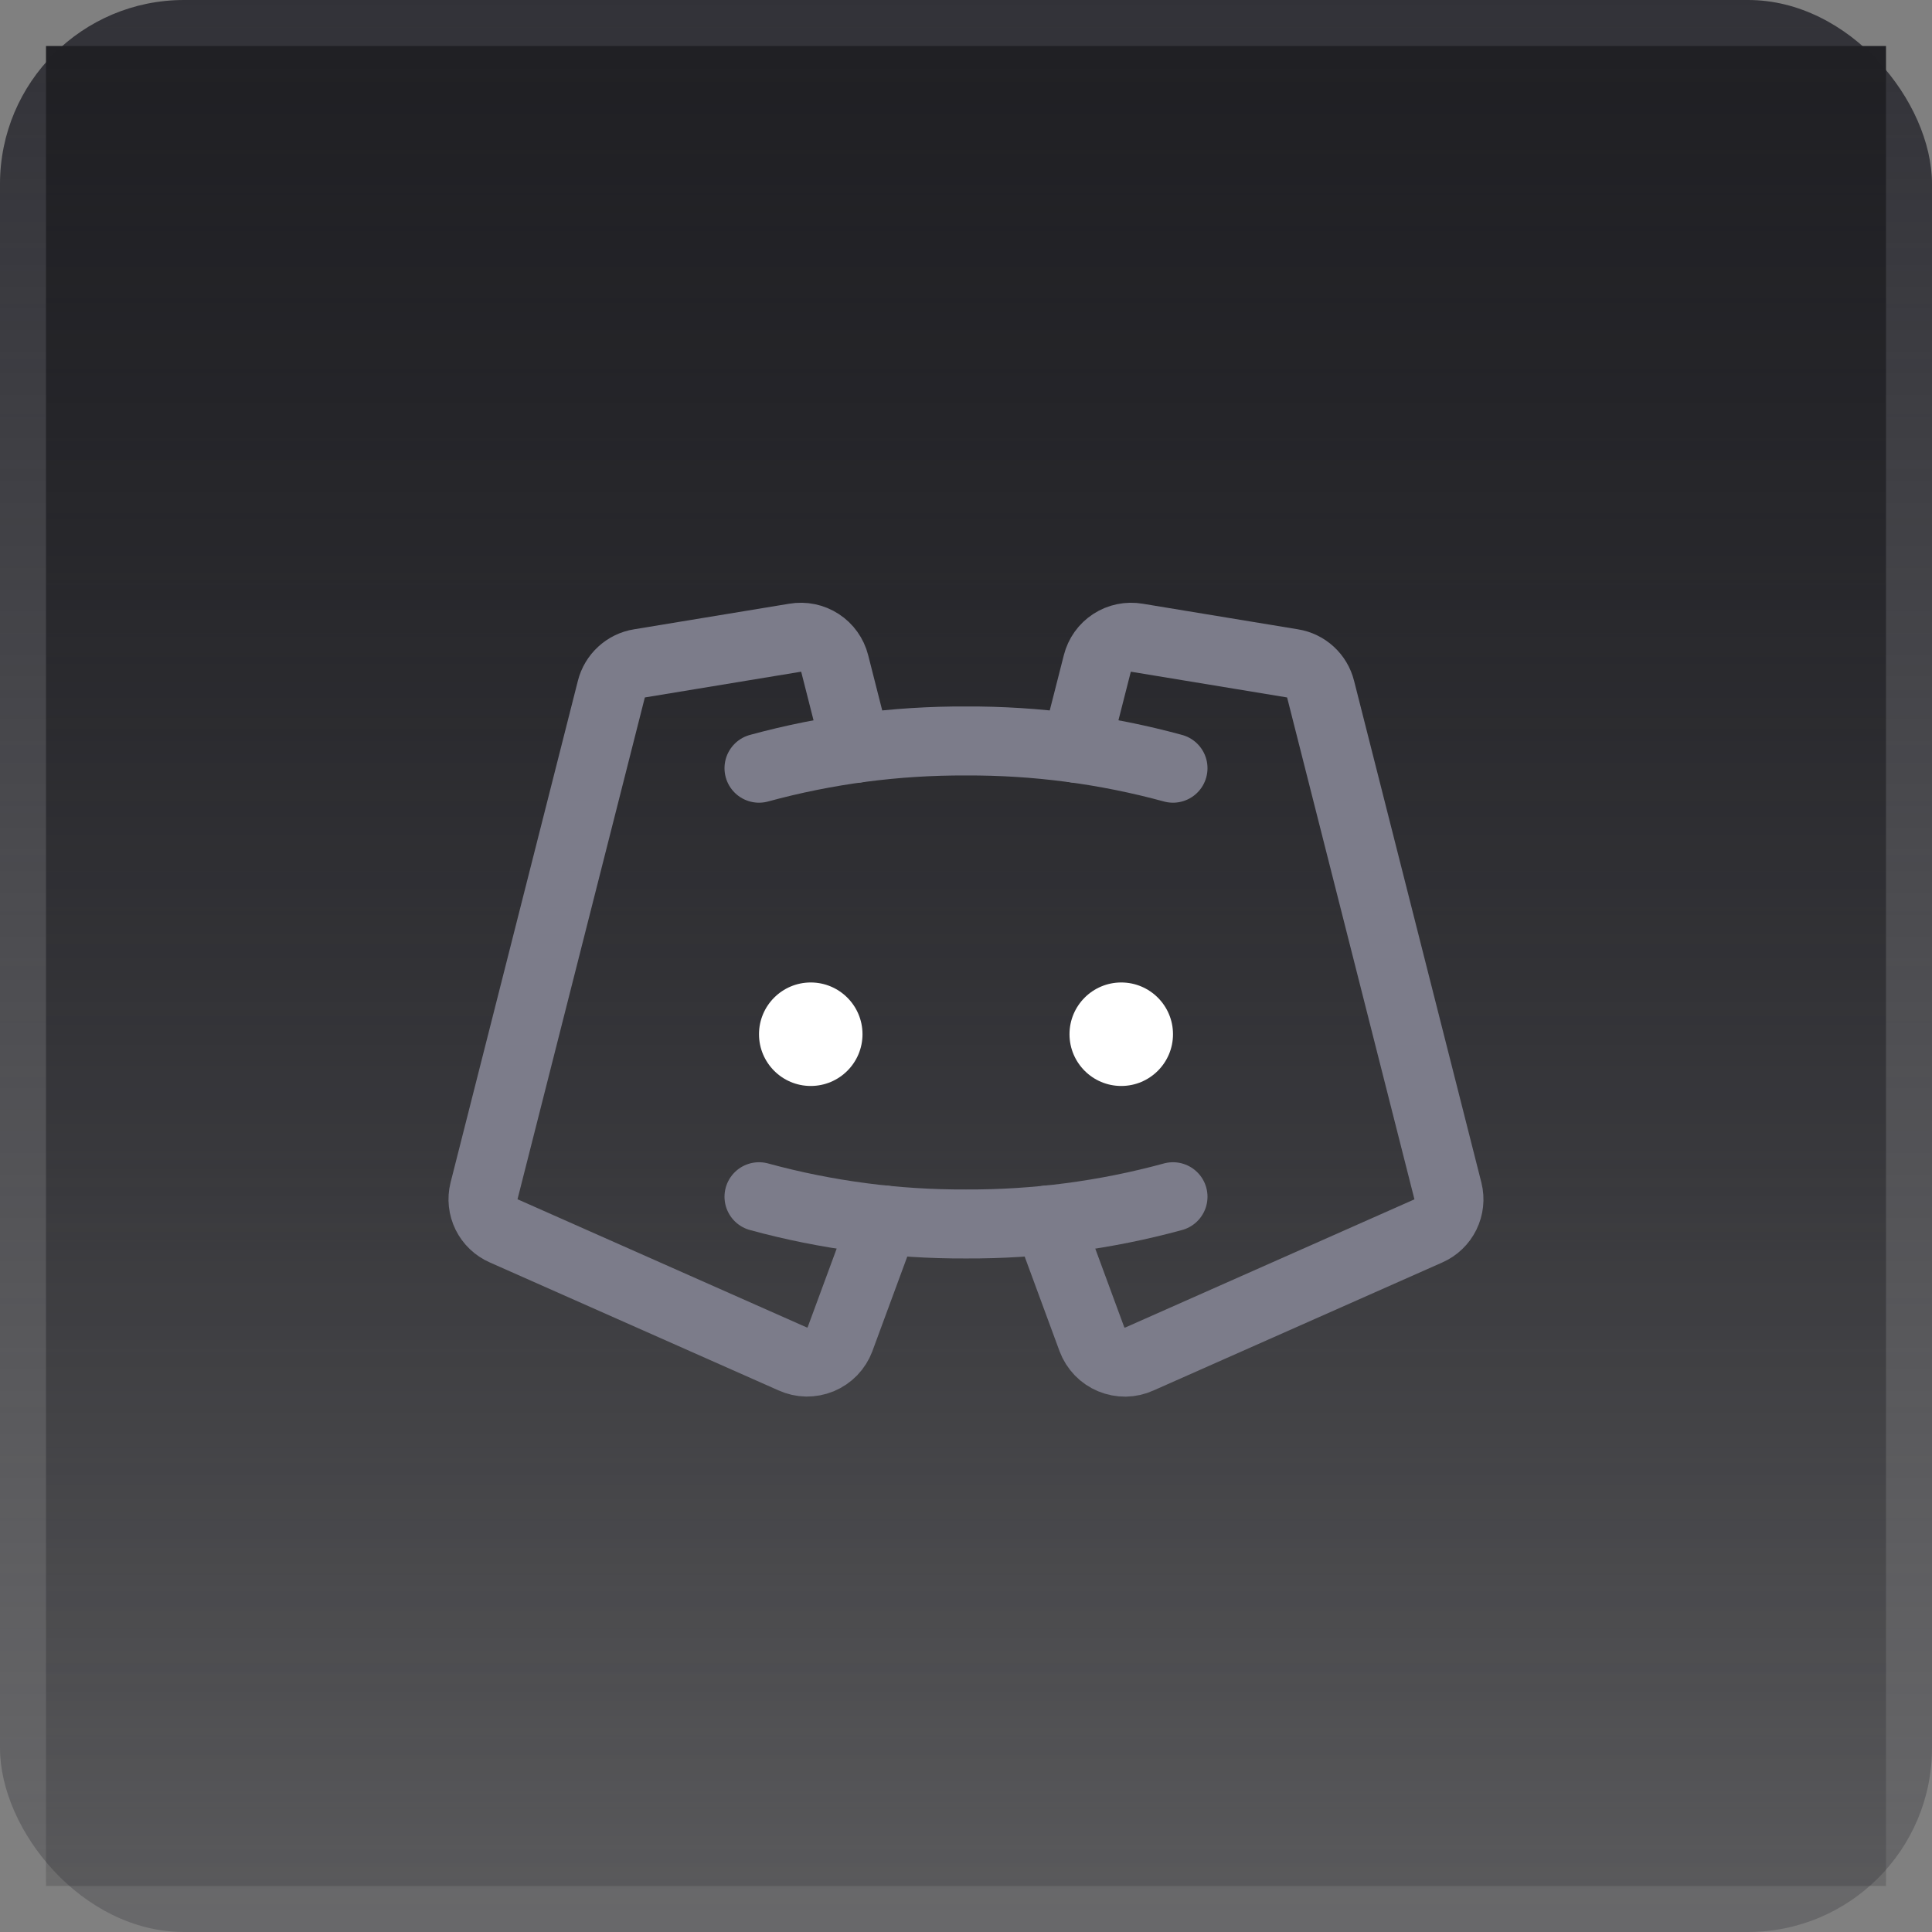
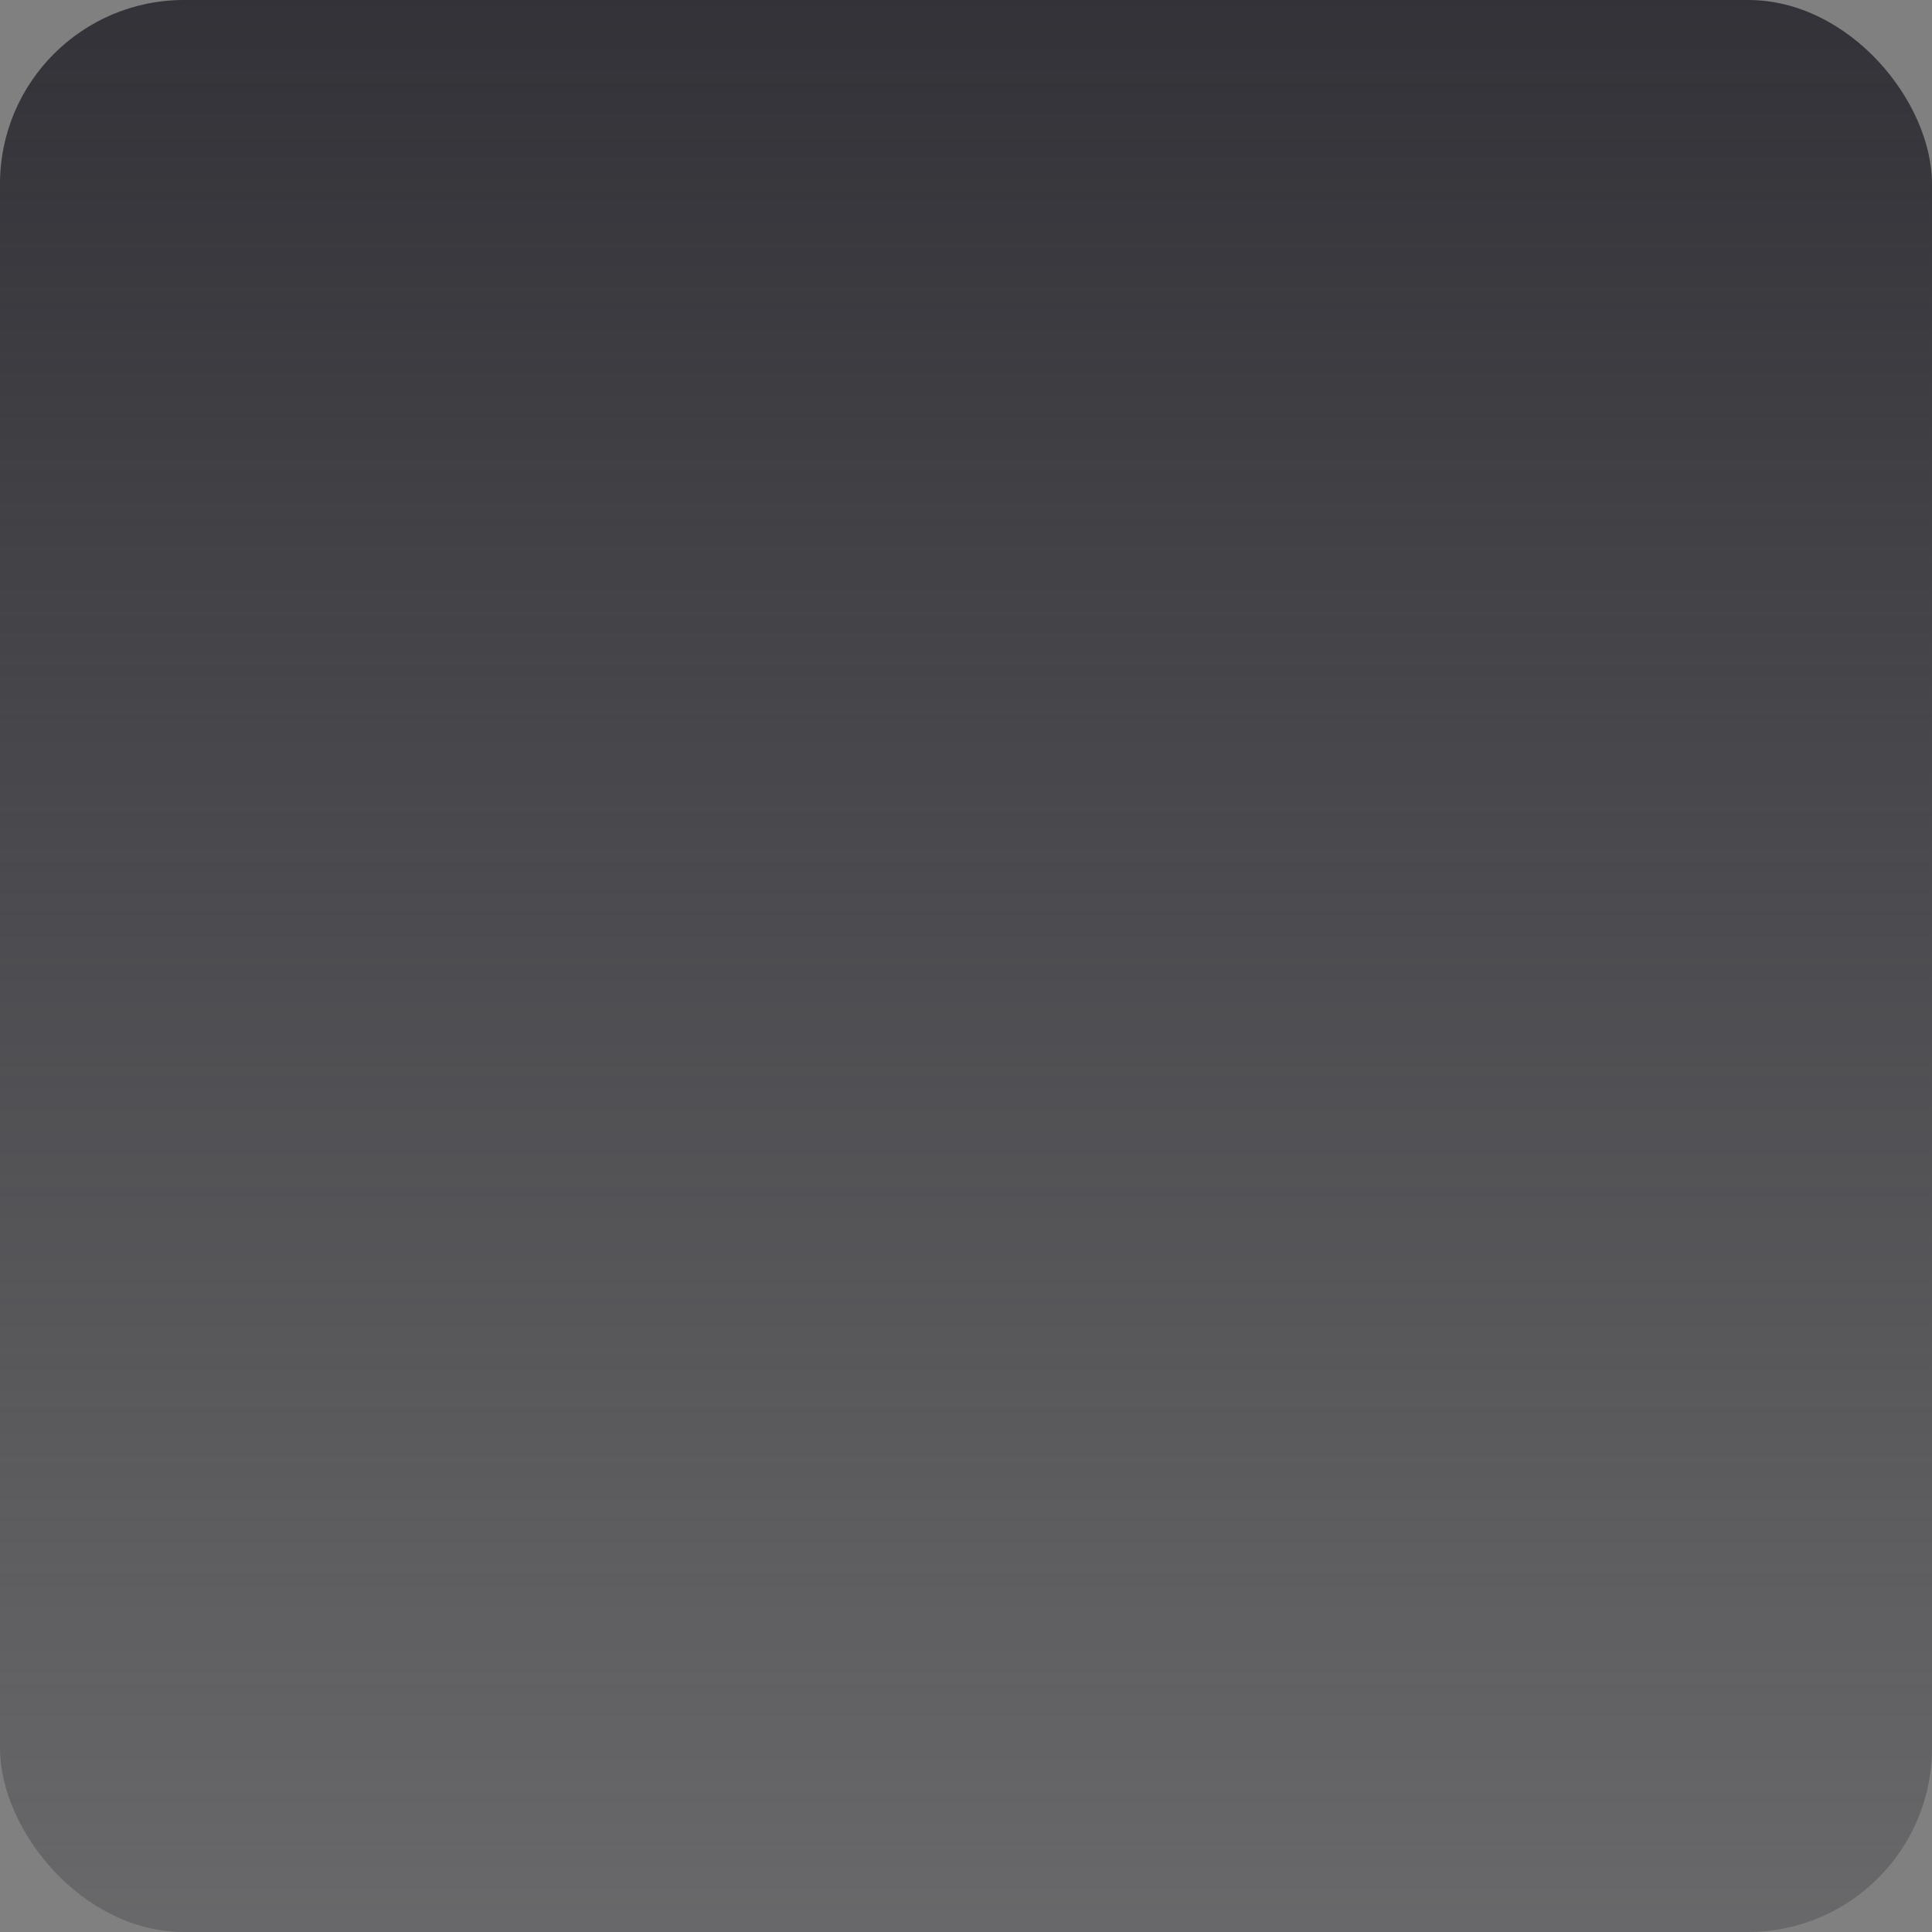
<svg xmlns="http://www.w3.org/2000/svg" width="42" height="42" viewBox="0 0 42 42" fill="none">
  <rect x="0" y="0" width="42" height="42" fill="#808080" stroke="none" />
  <rect width="42" height="42" rx="4" fill="url(#paint0_linear_2572_1249)" />
-   <rect width="40" height="40" transform="translate(1 1)" fill="url(#paint1_linear_2572_1249)" />
  <g clip-path="url(#clip0_2572_1249)">
    <g clip-path="url(#clip1_2572_1249)">
      <mask id="mask0_2572_1249" style="mask-type:luminance" maskUnits="userSpaceOnUse" x="9" y="9" width="24" height="25">
        <path d="M33 9.358H9V33.358H33V9.358Z" fill="white" />
      </mask>
      <g mask="url(#mask0_2572_1249)">
        <path d="M17.625 23.608C18.246 23.608 18.75 23.104 18.75 22.483C18.75 21.862 18.246 21.358 17.625 21.358C17.004 21.358 16.5 21.862 16.5 22.483C16.5 23.104 17.004 23.608 17.625 23.608Z" fill="white" />
        <path d="M24.375 23.608C24.996 23.608 25.5 23.104 25.5 22.483C25.5 21.862 24.996 21.358 24.375 21.358C23.754 21.358 23.25 21.862 23.25 22.483C23.25 23.104 23.754 23.608 24.375 23.608Z" fill="white" />
-         <path d="M23.385 16.266L23.854 14.426C23.901 14.241 24.015 14.08 24.175 13.976C24.335 13.872 24.529 13.832 24.717 13.864L28.096 14.421C28.242 14.444 28.378 14.51 28.487 14.61C28.596 14.71 28.673 14.84 28.709 14.983L31.477 25.893C31.52 26.064 31.5 26.245 31.422 26.404C31.344 26.562 31.213 26.688 31.051 26.759L24.77 29.543C24.674 29.587 24.571 29.61 24.466 29.612C24.362 29.613 24.258 29.593 24.161 29.553C24.065 29.513 23.977 29.454 23.904 29.378C23.832 29.303 23.775 29.214 23.738 29.116L22.781 26.52" stroke="#7C7C8A" stroke-width="1.5" stroke-linecap="round" stroke-linejoin="round" />
        <path d="M18.614 16.266L18.146 14.426C18.099 14.241 17.984 14.08 17.824 13.976C17.664 13.872 17.47 13.832 17.282 13.864L13.903 14.421C13.757 14.444 13.622 14.51 13.513 14.61C13.404 14.71 13.326 14.84 13.29 14.983L10.522 25.891C10.479 26.062 10.499 26.243 10.577 26.402C10.655 26.56 10.787 26.686 10.948 26.757L17.23 29.541C17.325 29.585 17.428 29.608 17.533 29.61C17.637 29.611 17.741 29.592 17.838 29.552C17.935 29.511 18.022 29.452 18.095 29.377C18.168 29.301 18.224 29.212 18.261 29.114L19.218 26.52" stroke="#7C7C8A" stroke-width="1.5" stroke-linecap="round" stroke-linejoin="round" />
-         <path d="M16.5 16.7C17.966 16.3 19.48 16.101 21 16.108C22.52 16.101 24.034 16.3 25.5 16.7" stroke="#7C7C8A" stroke-width="1.5" stroke-linecap="round" stroke-linejoin="round" />
-         <path d="M25.5 26.016C24.034 26.416 22.52 26.615 21 26.608C19.48 26.615 17.966 26.416 16.5 26.016" stroke="#7C7C8A" stroke-width="1.5" stroke-linecap="round" stroke-linejoin="round" />
+         <path d="M16.5 16.7C22.52 16.101 24.034 16.3 25.5 16.7" stroke="#7C7C8A" stroke-width="1.5" stroke-linecap="round" stroke-linejoin="round" />
      </g>
    </g>
  </g>
  <defs>
    <linearGradient id="paint0_linear_2572_1249" x1="21" y1="0" x2="21" y2="42" gradientUnits="userSpaceOnUse">
      <stop stop-color="#323238" />
      <stop offset="1" stop-color="#323238" stop-opacity="0.3" />
    </linearGradient>
    <linearGradient id="paint1_linear_2572_1249" x1="20" y1="0" x2="20" y2="40" gradientUnits="userSpaceOnUse">
      <stop stop-color="#202024" />
      <stop offset="1" stop-color="#202024" stop-opacity="0.2" />
    </linearGradient>
    <clipPath id="clip0_2572_1249">
      <rect width="24" height="24.75" fill="white" transform="translate(9 8.63)" />
    </clipPath>
    <clipPath id="clip1_2572_1249">
-       <rect width="24" height="24.75" fill="white" transform="translate(9 8.63)" />
-     </clipPath>
+       </clipPath>
  </defs>
</svg>